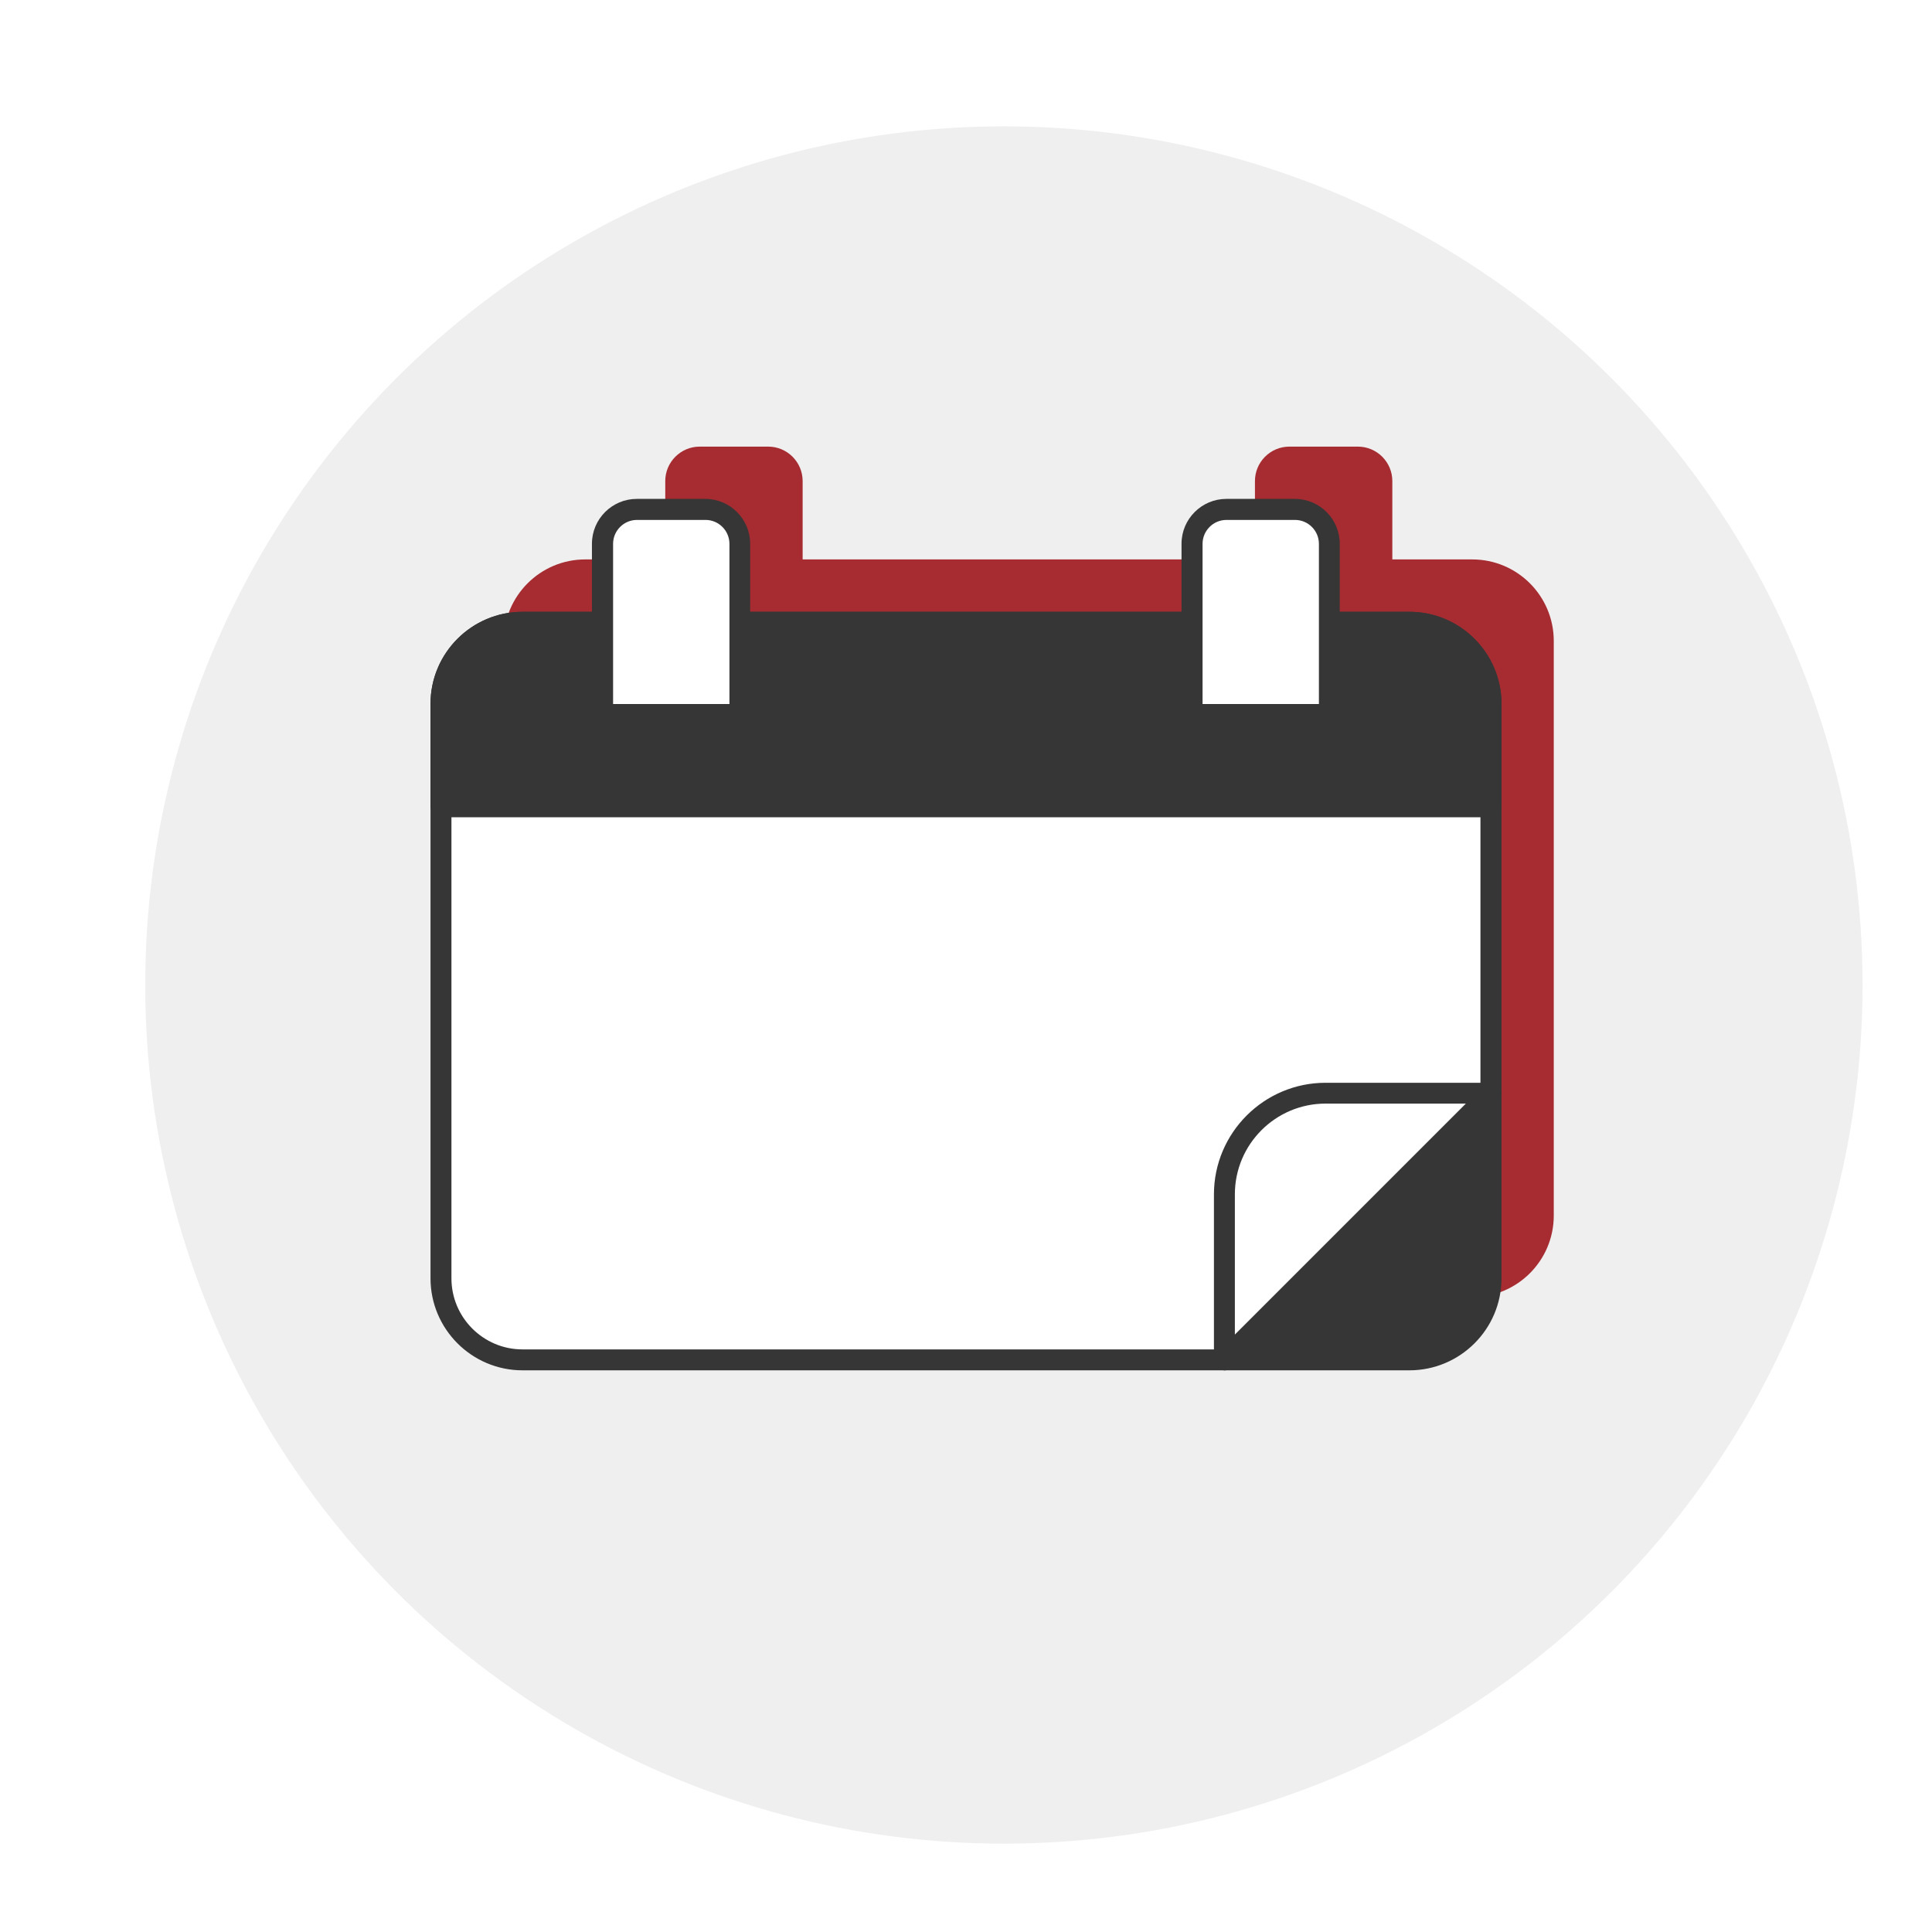
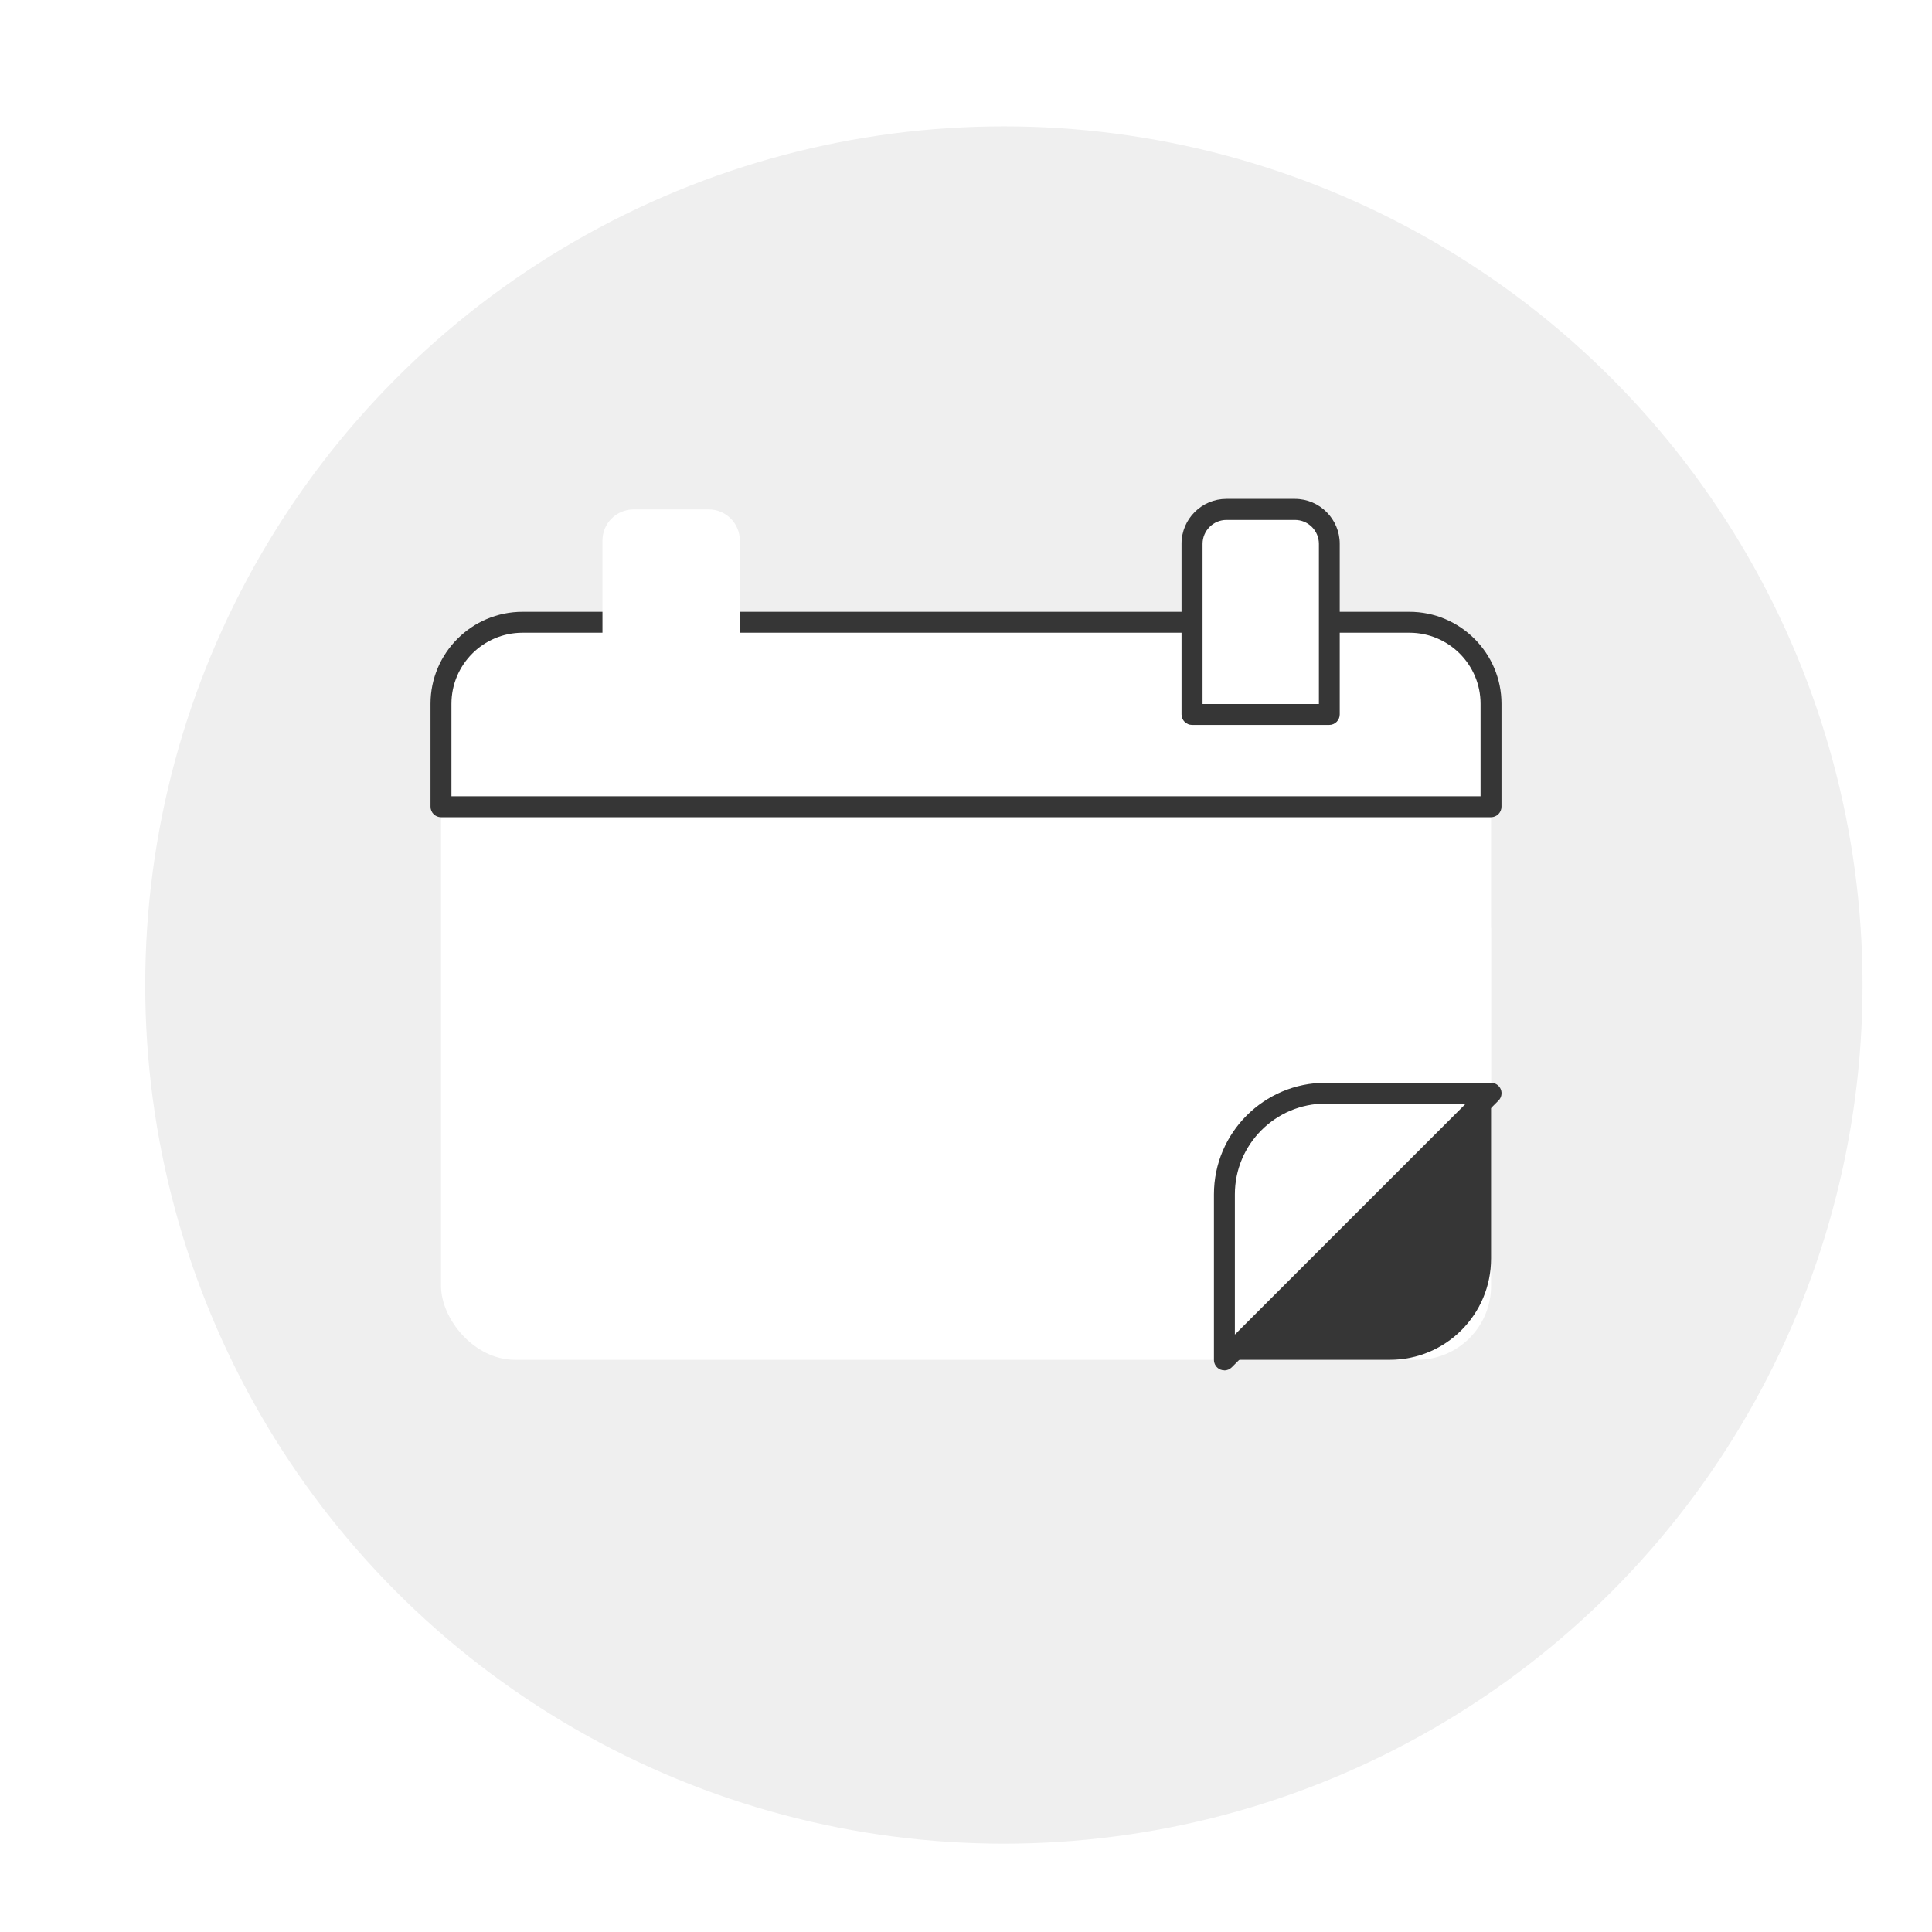
<svg xmlns="http://www.w3.org/2000/svg" viewBox="0 0 180 180">
  <defs>
    <style>.cls-1{clip-path:url(#clippath);}.cls-2{fill:none;}.cls-2,.cls-3,.cls-4,.cls-5,.cls-6,.cls-7{stroke-width:0px;}.cls-3{fill:#efefef;filter:url(#drop-shadow-17);}.cls-4{mix-blend-mode:multiply;opacity:.15;}.cls-4,.cls-6{fill:#a62c31;}.cls-8{isolation:isolate;}.cls-5{fill:#363636;}.cls-7{fill:#fff;}</style>
    <clipPath id="clippath">
      <rect class="cls-2" x="1719.93" y="-3067.32" width="1931.52" height="1097.99" />
    </clipPath>
    <filter id="drop-shadow-17" filterUnits="userSpaceOnUse">
      <feOffset dx="3.53" dy="1.77" />
      <feGaussianBlur result="blur" stdDeviation="3.53" />
      <feFlood flood-color="#000" flood-opacity=".25" />
      <feComposite in2="blur" operator="in" />
      <feComposite in="SourceGraphic" />
    </filter>
  </defs>
  <g class="cls-8">
    <g id="Capa_1">
      <g class="cls-1">
        <path class="cls-4" d="m-594.77,704.68h0c-195.92-195.92-195.92-513.56,0-709.48l2669-2669c195.92-195.92,513.56-195.92,709.48,0h0c195.92,195.92,195.92,513.56,0,709.48L114.71,704.68c-195.92,195.92-513.56,195.92-709.48,0Z" />
      </g>
      <circle class="cls-3" cx="90" cy="90" r="80" />
-       <path class="cls-6" d="m137.17,52.12h-7.45v-7.3c0-1.77-1.44-3.21-3.21-3.21h-6.38c-1.77,0-3.21,1.44-3.21,3.21v7.3h-42.14v-7.3c0-1.77-1.44-3.21-3.21-3.21h-6.38c-1.77,0-3.21,1.44-3.21,3.21v7.3h-7.45c-4.2,0-7.6,3.4-7.6,7.6v53.53c0,4.2,3.4,7.6,7.6,7.6h82.63c4.2,0,7.6-3.4,7.6-7.6v-53.53c0-4.2-3.4-7.6-7.6-7.6Z" />
      <rect class="cls-7" x="41.09" y="57.97" width="97.83" height="68.72" rx="6.88" ry="6.88" />
-       <path class="cls-5" d="m131.31,127.67H48.68c-4.73,0-8.57-3.85-8.57-8.57v-53.53c0-4.73,3.85-8.57,8.57-8.57h82.63c4.73,0,8.58,3.85,8.58,8.57v53.53c0,4.73-3.85,8.57-8.58,8.57ZM48.68,58.95c-3.65,0-6.62,2.97-6.62,6.62v53.53c0,3.65,2.97,6.62,6.62,6.62h82.63c3.65,0,6.62-2.97,6.62-6.62v-53.53c0-3.65-2.97-6.62-6.62-6.62H48.68Z" />
-       <path class="cls-5" d="m47.96,57.97h84.08c3.79,0,6.88,3.08,6.88,6.88v10.32H41.09v-10.32c0-3.79,3.08-6.88,6.88-6.88Z" />
      <path class="cls-5" d="m138.91,76.14H41.09c-.54,0-.98-.44-.98-.98v-9.59c0-4.73,3.85-8.57,8.57-8.57h82.63c4.73,0,8.58,3.85,8.58,8.57v9.59c0,.54-.44.98-.98.98Zm-96.85-1.95h95.88v-8.62c0-3.65-2.97-6.62-6.62-6.62H48.68c-3.65,0-6.62,2.97-6.62,6.62v8.62Z" />
      <path class="cls-5" d="m114.07,126.69h15.42c5.21,0,9.43-4.22,9.43-9.43v-15.42l-24.85,24.85Z" />
-       <path class="cls-7" d="m138.91,101.85h-15.42c-5.21,0-9.43,4.22-9.43,9.43v15.42l24.85-24.85Z" />
+       <path class="cls-7" d="m138.91,101.85h-15.42c-5.21,0-9.43,4.22-9.43,9.43l24.85-24.85Z" />
      <path class="cls-5" d="m114.07,127.67c-.13,0-.25-.02-.37-.07-.36-.15-.6-.51-.6-.9v-15.42c0-5.74,4.67-10.4,10.4-10.4h15.42c.39,0,.75.24.9.6s.07.78-.21,1.06l-24.85,24.85c-.19.19-.44.29-.69.29Zm9.43-24.85c-4.66,0-8.45,3.79-8.45,8.45v13.07l21.52-21.52h-13.07Z" />
      <path class="cls-7" d="m59.04,47.46h6.99c1.6,0,2.9,1.3,2.9,2.9v16.2h-12.8v-16.2c0-1.6,1.3-2.9,2.9-2.9Z" />
-       <path class="cls-5" d="m68.93,67.54h-12.8c-.54,0-.98-.44-.98-.98v-15.9c0-2.31,1.88-4.18,4.18-4.18h6.38c2.31,0,4.18,1.88,4.18,4.18v15.9c0,.54-.44.98-.98.98Zm-11.82-1.95h10.85v-14.92c0-1.23-1-2.23-2.23-2.23h-6.38c-1.23,0-2.23,1-2.23,2.23v14.92Z" />
      <path class="cls-7" d="m113.97,47.46h6.99c1.6,0,2.9,1.3,2.9,2.9v16.2h-12.8v-16.2c0-1.6,1.3-2.9,2.9-2.9Z" />
      <path class="cls-5" d="m123.86,67.54h-12.8c-.54,0-.98-.44-.98-.98v-15.9c0-2.31,1.88-4.18,4.18-4.18h6.38c2.31,0,4.18,1.88,4.18,4.18v15.9c0,.54-.44.98-.98.98Zm-11.82-1.95h10.84v-14.92c0-1.23-1-2.23-2.23-2.23h-6.38c-1.23,0-2.23,1-2.23,2.23v14.92Z" />
    </g>
  </g>
</svg>